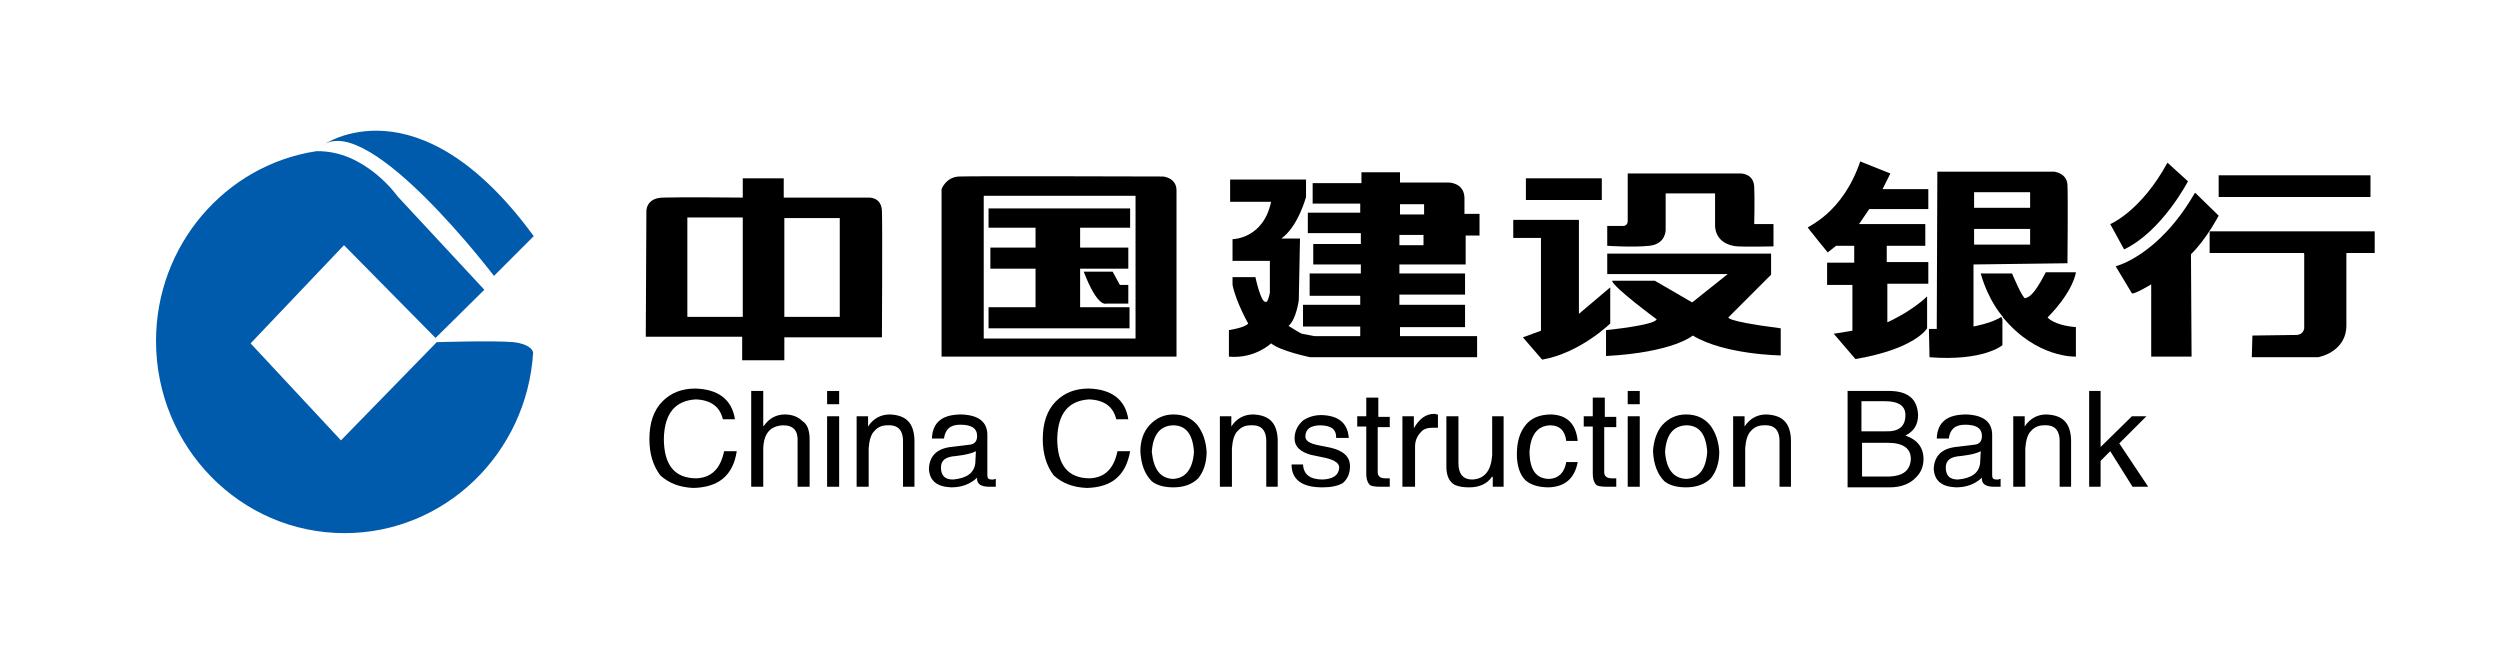
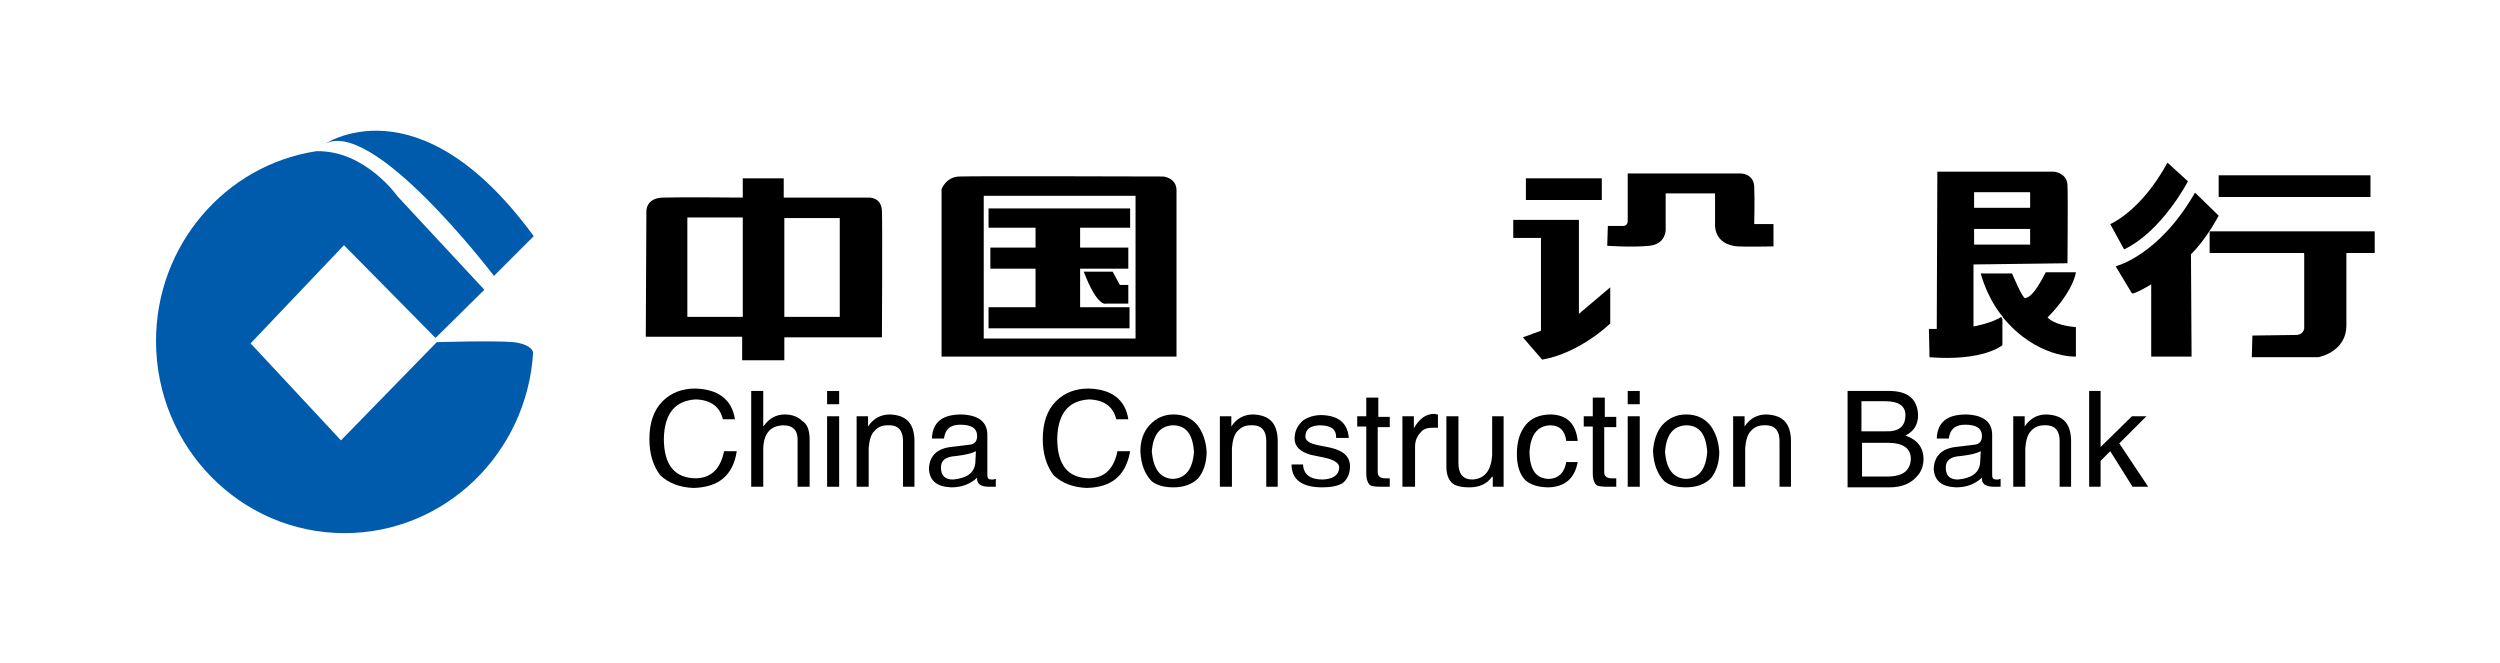
<svg xmlns="http://www.w3.org/2000/svg" version="1.1" id="图层_1" x="0px" y="0px" viewBox="0 0 415 110" enable-background="new 0 0 415 110" xml:space="preserve">
  <path fill-rule="evenodd" clip-rule="evenodd" fill="#005BAC" d="M53.6,24.1c0,0,15.7-11.3,35,15.1L82,45.8  C82,45.8,61.4,18.7,53.6,24.1z" />
  <path fill-rule="evenodd" clip-rule="evenodd" fill="#005BAC" d="M85.3,56.8c-3.4-0.3-12.8,0-12.8,0L56.6,73.1L41.6,57l15.5-16.3  l15.2,15.4l8.1-8L66,32.6c0,0-5.4-7.7-13.5-7.5c-15.1,2.3-26.6,15.6-26.6,31.5c0,17.6,14,31.9,31.3,31.9c16.7,0,30.3-13.3,31.3-30  C88.4,58,87.7,57.1,85.3,56.8z" />
  <path fill-rule="evenodd" clip-rule="evenodd" d="M139.4,52.6h-9.2V36.2h9.2V52.6L139.4,52.6z M123.3,52.6h-9.2V36.1h9.2V52.6  L123.3,52.6z M146.4,35c-0.1-2.4-2.3-2.2-2.3-2.2l-14,0v-0.2v-3h-6.8v3.2c0,0-10.5-0.1-13.3,0c-2.9,0.1-2.7,2.4-2.7,2.4l-0.1,20.7  h16v3.9h7v-3.8h16.2C146.4,55.9,146.5,37.4,146.4,35z" />
  <path fill-rule="evenodd" clip-rule="evenodd" d="M188.5,56.2h-25.2V32.5h25.2V56.2L188.5,56.2z M193.1,29.3c0,0-31.6-0.1-33.9,0  c-2.2,0.1-2.9,2.1-2.9,2.1v27.8h39c0,0,0-25.5,0-27.6C195.3,29.5,193.1,29.3,193.1,29.3z" />
  <polygon fill-rule="evenodd" clip-rule="evenodd" points="187.6,37.8 187.6,34.6 164.1,34.6 164.1,37.8 171.9,37.8 171.9,41.1   164.4,41.1 164.4,44.6 171.9,44.6 171.9,51 164.1,51 164.1,54.5 187.5,54.5 187.5,51 179.3,51 179.3,44.6 187.3,44.6 187.3,41.1   179.3,41.1 179.3,37.8 " />
  <path fill-rule="evenodd" clip-rule="evenodd" d="M179.9,45.1h4.8l1.2,2.2h1.4v3.1h-3.7C183.6,50.4,182.2,51.1,179.9,45.1z" />
-   <path fill-rule="evenodd" clip-rule="evenodd" d="M232.3,39h4v1.7h-4V39L232.3,39z M232.4,33.9h4v1.7h-4V33.9L232.4,33.9z   M243.3,44.2v-5.1h2.3v-3.6h-2.5v-2.7c-0.1-2.5-2.6-2.5-2.6-2.5l-8.1,0v-1.7H226v1.8h-8.1v3.4h7.9v1.5h-8.7v3.4h8.8v1.8H218v3.4h7.9  v1.5h-8.5v3.7h8.4v1.5h-9.5v3.6h9.5v1.6h-7.6l-2.1-0.4c-0.3-0.1-2.2-1.3-2.2-1.3c1.3-1.1,1.7-4.3,1.7-4.3l0.2-10.2h-0.3h-2.8  c2.8-2,4.1-6.9,4.1-6.9v-2.9h-12.6v3.7h6.8c-1.3,6.2-6.4,6.2-6.4,6.2v3.6h6.2v5.3c-0.4,1.9-0.7,1.5-0.7,1.5  c-0.8,0.2-1.7-4.1-1.7-4.1h-3.8v1.3c0.6,2.9,2.6,6.4,2.6,6.4c-0.5,0.7-3.2,1.1-3.2,1.1v4.4c4.3,0.4,7-2.2,7-2.2  c1.6,1.3,6.5,2.3,6.5,2.3h27.7v-3.5h-12.8v-1.5h10.8v-3.7h-10.9v-0.3v-1.4h10.9v-3.5h-10.9v-1.5H243.3z" />
  <rect x="253.3" y="29.6" fill-rule="evenodd" clip-rule="evenodd" width="12.6" height="3.6" />
  <path fill-rule="evenodd" clip-rule="evenodd" d="M251.2,36.5h10.9v15.6l5.2-4.4v6c0,0-5,4.9-11.3,6l-3.2-3.7l3-1.1V39.5h-4.6V36.5z  " />
-   <path fill-rule="evenodd" clip-rule="evenodd" d="M266.9,37.5h2.7c0,0,0.6-0.1,0.6-0.8l0-7.9H289c0,0,2.1,0,2.2,2.2  c0.1,2.2,0,6.2,0,6.2l3.2,0v3.7c0,0-4.5,0.1-6,0c-1.4-0.1-3.5-0.8-3.7-3.3l0-5.5h-8.2v6c0,0,0.1,2.4-2.7,2.7c-2.8,0.3-7,0-7,0V37.5z  " />
-   <path fill-rule="evenodd" clip-rule="evenodd" d="M266.8,42.1H294v3.5l-7,7c0,0-1.5,0.6,8.6,1.9l0,4.5c0,0-9.3-0.1-14.6-3.3  c0,0-3.2,2.8-14.4,3.4v-4.3c0,0,8.1-0.8,8.4-1.8c0,0-7.2-5.3-7.4-6.4l7.1,0l6.2,3.6l5.9-4.7h-20V42.1z" />
-   <path fill-rule="evenodd" clip-rule="evenodd" d="M308.8,26.8l5,2l-1.3,2.6h7.6v3.3h-9.8l-1.7,2.5h11v3.6h-6.4v2.7h6.9v3.6h-6.8v6.4  c0,0,3.9-1.7,6.6-4.3l0,5.3c0,0-1.9,3.4-11.9,5.1l-3.6-4.2l3.1-0.5v-7.6h-4.2v-3.7h4.5v-2.8h-3l-1.4,1.1c0,0-3.1-3.8-3.3-4.1  C299.9,37.6,305.8,35.6,308.8,26.8z" />
+   <path fill-rule="evenodd" clip-rule="evenodd" d="M266.9,37.5h2.7c0,0,0.6-0.1,0.6-0.8l0-7.9H289c0,0,2.1,0,2.2,2.2  c0.1,2.2,0,6.2,0,6.2l3.2,0v3.7c0,0-4.5,0.1-6,0c-1.4-0.1-3.5-0.8-3.7-3.3l0-5.5h-8.2v6c0,0,0.1,2.4-2.7,2.7c-2.8,0.3-7,0-7,0z  " />
  <path fill-rule="evenodd" clip-rule="evenodd" d="M332.4,52.5c0,0-2.3-2.5-3.6-7.1l5.2,0c0,0,1.8,4.3,2.2,4.1c0.4-0.2,1.2,0,3.4-4.3  h5c0,0-0.3,3-4.7,7.5c0,0,1,1.3,4.7,1.6v4.9c0,0-6.5,0.3-12.1-6.5L332.4,52.5z" />
  <path fill-rule="evenodd" clip-rule="evenodd" d="M327.7,38h9.3v2.6h-9.3V38L327.7,38z M327.7,31.9h9.3v2.6h-9.3V31.9L327.7,31.9z   M343.2,43.7c0,0,0.1-11,0-13c-0.1-2-2.2-2.2-2.2-2.2h-19.4l-0.1,26.1h-1.3l0.1,4.7c9,0.7,12.1-2,12.1-2V53l-0.2-0.4  c-1.4,1-4.6,1.6-4.6,1.6l0-10.3L343.2,43.7z" />
  <rect x="368.3" y="29.1" fill-rule="evenodd" clip-rule="evenodd" width="25.2" height="3.6" />
  <path fill-rule="evenodd" clip-rule="evenodd" d="M366.8,38.3V42h15.6l0.1,0.1v12.4c0,0-0.1,1-1.2,1.1l-7.4,0.1l-0.1,3.6h11  c0,0,4.7-0.8,4.7-5.3V42h4.7v-3.6H366.8z" />
  <path fill-rule="evenodd" clip-rule="evenodd" d="M363.2,30.1l-3.4-3.1c-4.4,8.1-9.5,10.2-9.5,10.2l2.3,4.2  C358.9,38.4,363.2,30.1,363.2,30.1z" />
  <path fill-rule="evenodd" clip-rule="evenodd" d="M368.3,35.8l-3.9-3.8l-0.1,0.1c-6,10.4-13.1,12.1-13.1,12.1l2.7,4.5  c0.4,0.2,3.2-1.5,3.2-1.5v12h6.7l-0.1-17C366.2,39.8,368.3,35.8,368.3,35.8z" />
  <path fill-rule="evenodd" clip-rule="evenodd" d="M120,69.6c-0.5-2.1-2-3.2-4.5-3.3c-3.4,0.2-5.2,2.3-5.3,6.5c0,4.4,1.8,6.6,5.4,6.6  c2.5-0.1,4-1.6,4.6-4.5h2.1c-0.6,4-3,6-7.2,6.1c-2.3-0.1-4.1-0.8-5.5-2.1c-1.2-1.6-1.8-3.6-1.8-6c0-2.7,0.7-4.8,2.2-6.3  c1.4-1.4,3.2-2.1,5.4-2.1c3.8,0.1,6.1,1.8,6.6,5.1H120z" />
  <path fill-rule="evenodd" clip-rule="evenodd" d="M134.3,80.8h-1.9v-7.5c0.1-1.8-0.7-2.7-2.4-2.7c-2.1,0.1-3.2,1.3-3.3,3.8v6.4h-2  V64.9h2v5.8h0.1c0.9-1.3,2.1-1.9,3.5-1.9c1.2,0,2.2,0.4,2.9,1.1c0.8,0.5,1.2,1.5,1.2,3.1V80.8z" />
  <path fill-rule="evenodd" clip-rule="evenodd" d="M137.3,67.1v-2.2h2v2.2H137.3L137.3,67.1z M139.3,80.8h-2V69.1h2V80.8z" />
  <path fill-rule="evenodd" clip-rule="evenodd" d="M151.8,80.8h-1.9v-7.1c0.1-2.2-0.7-3.2-2.6-3.1c-0.9,0-1.6,0.3-2.2,1  c-0.5,0.5-0.8,1.5-0.9,2.8v6.4h-2V69.1h1.9v1.7c0.9-1.4,2.2-2,3.6-2c2.7,0.1,4,1.4,4.1,4.2V80.8z" />
  <path fill-rule="evenodd" clip-rule="evenodd" d="M162,74.9c-0.5,0.3-1.6,0.6-3.3,0.8c-1.7,0.1-2.5,0.7-2.5,1.9c0,1.4,0.7,2,2,2  c2.3-0.2,3.5-1.1,3.7-2.7L162,74.9L162,74.9z M154.7,72.8c0.1-2.7,1.7-4,4.9-4c2.8,0.1,4.3,1.2,4.3,3.4v6.7c0,0.5,0.2,0.7,0.7,0.7  c0.1,0,0.1,0,0.3,0c0.2-0.1,0.3-0.1,0.4-0.1v1.3c-0.1,0-0.3,0-0.4,0c-0.3,0-0.5,0-0.7,0c-1.4,0-2.1-0.5-2-1.5  c-1.2,1.1-2.6,1.6-4.3,1.6c-2.4-0.1-3.6-1.1-3.7-3.1c0.1-2.1,1.3-3.3,3.6-3.6l3.3-0.4c0.7-0.1,1.1-0.6,1.1-1.4  c0-1.3-0.9-1.9-2.8-1.9c-1.7,0-2.5,0.8-2.7,2.3H154.7z" />
  <path fill-rule="evenodd" clip-rule="evenodd" d="M185.3,69.6c-0.5-2.1-2-3.2-4.5-3.3c-3.4,0.2-5.2,2.3-5.3,6.5  c0,4.4,1.8,6.6,5.4,6.6c2.5-0.1,4-1.6,4.6-4.5h2.1c-0.7,4-3,6-7.2,6.1c-2.3-0.1-4.1-0.8-5.5-2.1c-1.2-1.6-1.8-3.6-1.8-6  c0-2.7,0.7-4.8,2.2-6.3c1.4-1.4,3.2-2.1,5.4-2.1c3.8,0.1,6.1,1.8,6.6,5.1H185.3z" />
  <path fill-rule="evenodd" clip-rule="evenodd" d="M194.7,79.5c2.1-0.1,3.3-1.6,3.5-4.5c-0.2-2.9-1.3-4.4-3.5-4.4  c-2.1,0.1-3.3,1.5-3.5,4.4C191.5,77.9,192.6,79.4,194.7,79.5L194.7,79.5z M190.8,70.6c1.1-1.2,2.4-1.8,4-1.8c1.7,0,3,0.6,4,1.8  c0.9,1.2,1.4,2.7,1.5,4.4c0,1.8-0.5,3.3-1.4,4.4c-1,1-2.4,1.5-4.1,1.5c-1.5,0-2.7-0.3-3.6-1c-1.2-1.2-1.8-2.9-1.9-5  C189.3,73.2,189.8,71.7,190.8,70.6z" />
  <path fill-rule="evenodd" clip-rule="evenodd" d="M212.1,80.8h-1.9v-7.1c0.1-2.2-0.7-3.2-2.6-3.1c-0.9,0-1.6,0.3-2.2,1  c-0.5,0.5-0.8,1.5-0.9,2.8v6.4h-2V69.1h1.9v1.7c0.9-1.4,2.2-2,3.6-2c2.7,0.1,4,1.4,4.1,4.2L212.1,80.8z" />
  <path fill-rule="evenodd" clip-rule="evenodd" d="M221.8,72.6c0-1.4-0.9-2-2.8-2c-1.5,0.1-2.2,0.6-2.3,1.7c-0.1,0.8,0.6,1.3,2.1,1.6  l2,0.4c2.2,0.5,3.3,1.5,3.3,3.1c0,1.2-0.4,2.1-1.2,2.8c-0.9,0.5-2,0.7-3.4,0.7c-3.4,0-5.1-1.3-5.1-3.8l1.9,0  c0.1,1.7,1.2,2.5,3.3,2.5c1.7-0.1,2.6-0.7,2.7-1.9c0.1-0.7-0.6-1.3-2.3-1.7l-2.4-0.5c-1.8-0.5-2.7-1.4-2.7-2.7c0-1.2,0.5-2.2,1.4-3  c0.9-0.6,1.9-0.9,3.1-0.9c2.8,0.1,4.3,1.3,4.5,3.8H221.8z" />
  <path fill-rule="evenodd" clip-rule="evenodd" d="M228.7,70.8v7.6c0,0.6,0.4,1,1.2,1h0.8v1.4c-0.4,0-0.8,0-1.2,0c-0.1,0-0.2,0-0.3,0  c-1,0-1.7-0.1-1.9-0.4c-0.4-0.5-0.5-1.1-0.5-1.8v-7.8h-1.5v-1.7h1.5V66h2v3.2h1.9v1.7H228.7z" />
  <path fill-rule="evenodd" clip-rule="evenodd" d="M234.8,80.8h-2V69.1h1.9v2c0.9-1.6,2-2.4,3.4-2.4c0.1,0,0.2,0,0.4,0.1  c0.1,0,0.1,0,0.2,0V71h-0.8c-0.9,0-1.6,0.2-2,0.7c-0.6,0.6-1,1.4-1,2.4V80.8z" />
  <path fill-rule="evenodd" clip-rule="evenodd" d="M247.8,80.8v-1.6l-0.1-0.1c-0.8,1.2-2.1,1.8-3.8,1.8c-0.9,0-1.7-0.1-2.4-0.4  c-0.9-0.5-1.4-1.5-1.4-3l0-8.4h2v7.8c0,1.8,0.8,2.7,2.3,2.7c2-0.1,3.1-1.4,3.3-4v-6.5h1.9v11.7H247.8z" />
  <path fill-rule="evenodd" clip-rule="evenodd" d="M260,73.2c-0.2-1.7-1.1-2.6-2.7-2.6c-2.1,0.1-3.2,1.6-3.4,4.3  c0,3.1,1.1,4.6,3.3,4.6c1.6-0.1,2.5-1.1,2.8-2.8l1.9,0c-0.5,2.7-2.1,4.1-4.8,4.2c-1.7,0-3-0.4-3.9-1.2c-0.9-0.9-1.4-2.4-1.4-4.3  c0-2.1,0.5-3.7,1.5-4.9c0.9-1.1,2.3-1.7,4.2-1.7c2.6,0.1,4.1,1.5,4.4,4.4H260z" />
  <path fill-rule="evenodd" clip-rule="evenodd" d="M266.3,70.8v7.6c0,0.6,0.4,1,1.2,1h0.8v1.4c-0.4,0-0.8,0-1.2,0c-0.1,0-0.2,0-0.3,0  c-1,0-1.7-0.1-1.9-0.4c-0.4-0.5-0.5-1.1-0.5-1.8v-7.8h-1.5v-1.7h1.5V66h2v3.2h1.9v1.7H266.3z" />
  <path fill-rule="evenodd" clip-rule="evenodd" d="M270.2,67.1v-2.2h2v2.2H270.2L270.2,67.1z M272.2,80.8h-2V69.1h2V80.8z" />
  <path fill-rule="evenodd" clip-rule="evenodd" d="M279.9,79.5c2.1-0.1,3.3-1.6,3.5-4.5c-0.2-2.9-1.3-4.4-3.5-4.4  c-2.1,0.1-3.3,1.5-3.5,4.4C276.6,77.9,277.8,79.4,279.9,79.5L279.9,79.5z M275.9,70.6c1.1-1.2,2.4-1.8,4-1.8c1.7,0,3,0.6,4,1.8  c0.9,1.2,1.4,2.7,1.5,4.4c0,1.8-0.5,3.3-1.4,4.4c-1,1-2.4,1.5-4.1,1.5c-1.5,0-2.7-0.3-3.6-1c-1.2-1.2-1.8-2.9-1.9-5  C274.5,73.2,275,71.7,275.9,70.6z" />
  <path fill-rule="evenodd" clip-rule="evenodd" d="M297.3,80.8h-1.9v-7.1c0.1-2.2-0.7-3.2-2.6-3.1c-0.9,0-1.6,0.3-2.2,1  c-0.5,0.5-0.8,1.5-0.9,2.8l0,6.4h-2V69.1h1.9v1.7c0.9-1.4,2.2-2,3.6-2c2.7,0.1,4,1.4,4.1,4.2V80.8z" />
  <path fill-rule="evenodd" clip-rule="evenodd" d="M309,79.1h4.7c2.2-0.1,3.4-1,3.5-2.9c0-1.8-1.3-2.7-3.9-2.7l-4.2,0V79.1L309,79.1z   M309,71.6h3.9c2.3,0.1,3.4-0.8,3.4-2.7c0-1.5-1.1-2.3-3.4-2.3H309V71.6L309,71.6z M306.7,64.9h7.2c2.9,0.1,4.4,1.4,4.5,4  c0,1.6-0.7,2.7-2.1,3.4c2,0.7,3,2,3,3.9c0,1.2-0.4,2.2-1.2,3c-1,1.1-2.5,1.7-4.4,1.7l-7,0V64.9z" />
  <path fill-rule="evenodd" clip-rule="evenodd" d="M328.8,74.9c-0.5,0.3-1.6,0.6-3.3,0.8c-1.7,0.1-2.5,0.7-2.5,1.9c0,1.4,0.7,2,2,2  c2.3-0.2,3.5-1.1,3.7-2.7L328.8,74.9L328.8,74.9z M321.5,72.8c0.1-2.7,1.7-4,4.9-4c2.8,0.1,4.3,1.2,4.3,3.4l0,6.7  c0,0.5,0.2,0.7,0.7,0.7c0.1,0,0.1,0,0.3,0c0.2-0.1,0.3-0.1,0.4-0.1l0,1.3c-0.1,0-0.3,0-0.4,0c-0.3,0-0.5,0-0.7,0  c-1.4,0-2.1-0.5-2-1.5c-1.2,1.1-2.6,1.6-4.3,1.6c-2.4-0.1-3.6-1.1-3.7-3.1c0.1-2.1,1.3-3.3,3.6-3.6l3.3-0.4c0.7-0.1,1.1-0.6,1.1-1.4  c0-1.3-0.9-1.9-2.8-1.9c-1.7,0-2.5,0.8-2.7,2.3H321.5z" />
  <path fill-rule="evenodd" clip-rule="evenodd" d="M343.8,80.8h-1.9v-7.1c0.1-2.2-0.7-3.2-2.6-3.1c-0.9,0-1.6,0.3-2.2,1  c-0.5,0.5-0.8,1.5-0.9,2.8l0,6.4h-2V69.1h1.9v1.7c0.9-1.4,2.2-2,3.6-2c2.7,0.1,4,1.4,4.1,4.2V80.8z" />
  <polygon fill-rule="evenodd" clip-rule="evenodd" points="356.6,80.8 354,80.8 350.3,74.9 348.7,76.5 348.7,80.8 346.8,80.8   346.8,64.9 348.7,64.9 348.7,74.2 353.9,69.1 356.3,69.1 351.8,73.6 " />
</svg>